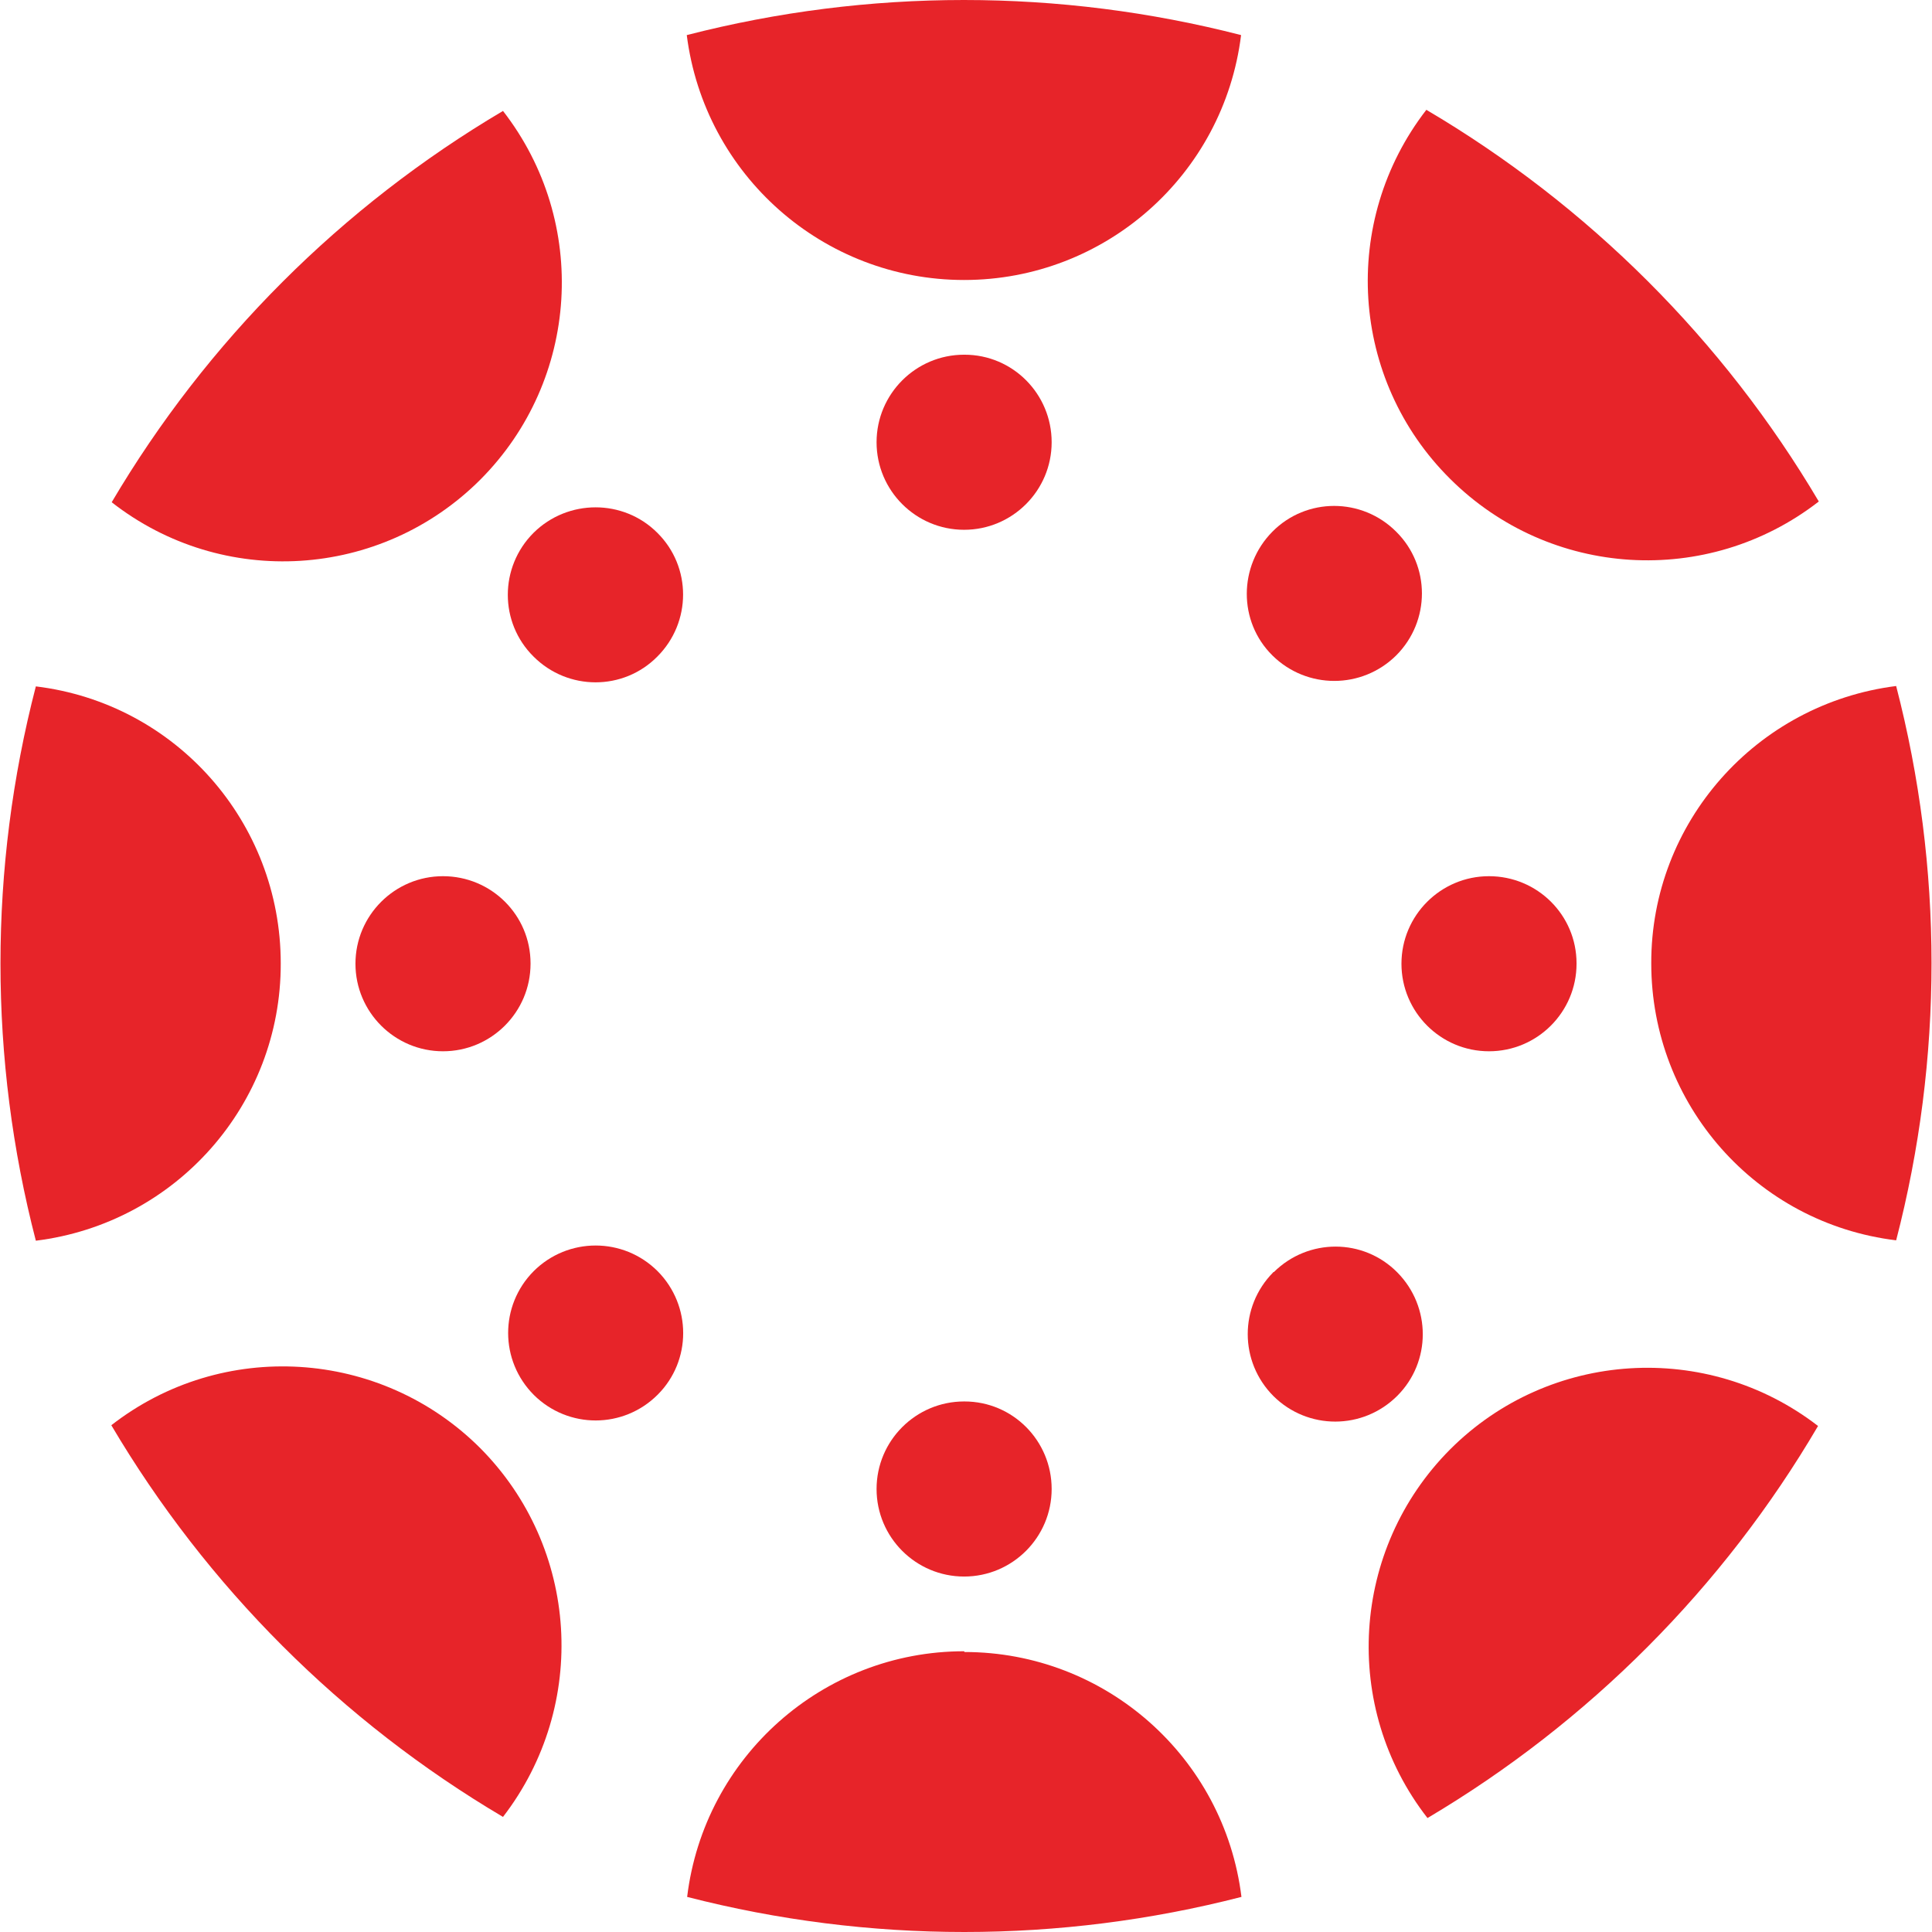
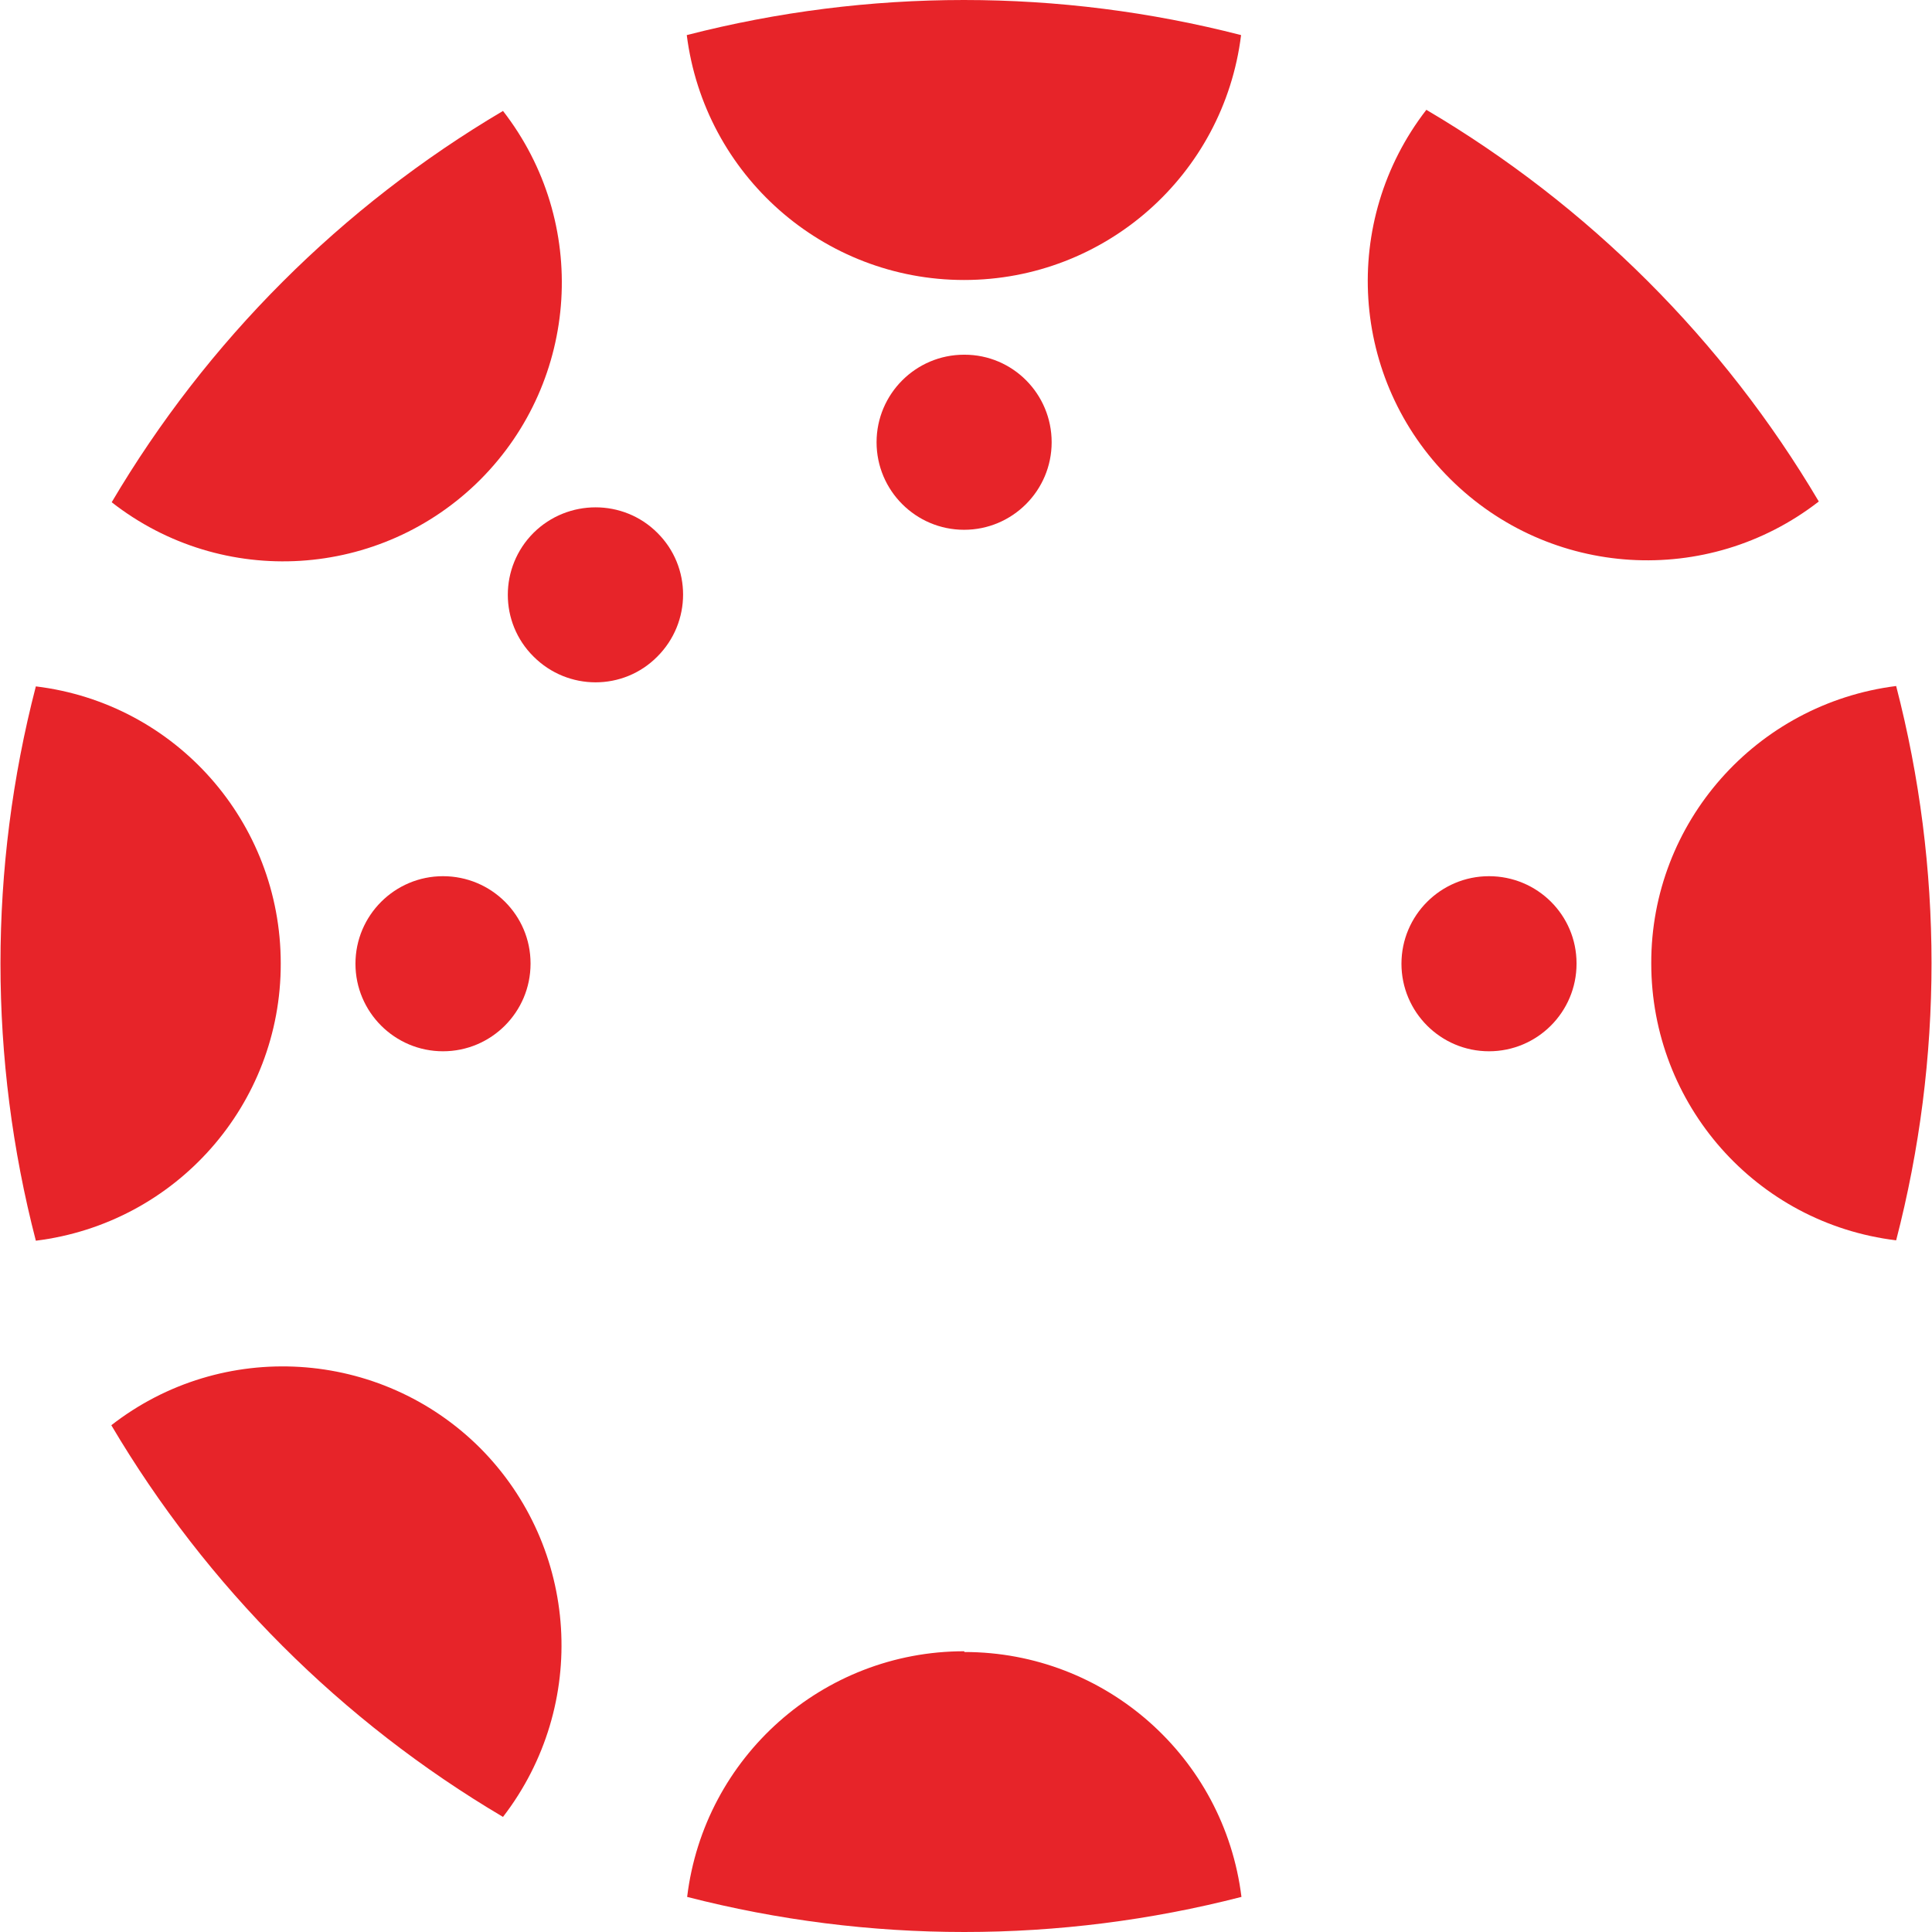
<svg xmlns="http://www.w3.org/2000/svg" version="1.1" id="Layer_1" x="0px" y="0px" viewBox="0 0 512 512" style="enable-background:new 0 0 512 512;" xml:space="preserve">
  <style type="text/css">
	.st0{fill:#E72429;}
</style>
  <g id="Layer_1-2">
    <path class="st0" d="M74.4,255.3c0-37.4-27.8-68.9-64.9-73.4c-12.5,48.2-12.5,98.7,0,146.9C46.6,324.2,74.5,292.7,74.4,255.3" />
    <path class="st0" d="M117.4,232.2c-12.8,0-23.2,10.4-23.2,23.2c0,12.8,10.4,23.2,23.2,23.2c12.8,0,23.2-10.4,23.2-23.2   c0,0,0,0,0-0.1C140.6,242.5,130.2,232.2,117.4,232.2" />
    <path class="st0" d="M437.6,255.3c0,37.4,27.8,68.9,64.9,73.4c12.5-48.2,12.5-98.7,0-146.9C465.4,186.5,437.5,218,437.6,255.3" />
    <path class="st0" d="M394.6,232.2c-12.8,0-23.2,10.4-23.2,23.2c0,12.8,10.4,23.2,23.2,23.2c12.8,0,23.2-10.4,23.2-23.2   c0,0,0,0,0-0.1C417.8,242.5,407.4,232.2,394.6,232.2" />
    <path class="st0" d="M255.5,437.6c-37.4,0-68.9,28-73.4,65.1c48.2,12.4,98.7,12.4,146.9,0c-4.6-37.1-36.1-64.9-73.4-64.9" />
-     <path class="st0" d="M255.5,371.4c-12.8,0-23.2,10.4-23.2,23.2c0,12.8,10.4,23.2,23.2,23.2s23.2-10.4,23.2-23.2   c0-12.8-10.3-23.2-23.1-23.2C255.6,371.4,255.6,371.4,255.5,371.4" />
    <path class="st0" d="M255.5,74.2c37.3,0,68.8-27.8,73.4-64.9c-48.2-12.4-98.7-12.4-146.9,0C186.7,46.4,218.2,74.2,255.5,74.2" />
    <path class="st0" d="M255.5,94c-12.8,0-23.2,10.4-23.2,23.2c0,12.8,10.4,23.2,23.2,23.2s23.2-10.4,23.2-23.2   c0-12.8-10.3-23.2-23.1-23.2C255.6,94,255.6,94,255.5,94" />
-     <path class="st0" d="M384.3,384.1c-26.3,26.4-28.9,68.3-6,97.7c42.7-25.3,78.4-61.1,103.5-103.9   C452.4,355.2,410.6,357.8,384.3,384.1" />
-     <path class="st0" d="M337.4,337.2c-9,9.1-9,23.7,0.1,32.8c9.1,9,23.7,9,32.8-0.1c9-9,9-23.6,0-32.7c-9-9.1-23.6-9.1-32.7-0.1   C337.5,337.1,337.4,337.1,337.4,337.2" />
    <path class="st0" d="M127.3,127.1c26.3-26.4,28.9-68.2,6-97.7C90.5,54.7,54.8,90.4,29.6,133.1C59,156.1,100.9,153.5,127.3,127.1" />
    <path class="st0" d="M141.4,141.2c-9.1,9.1-9.1,23.8,0,32.8c9.1,9.1,23.8,9.1,32.8,0c9.1-9.1,9.1-23.8,0-32.8c0,0,0,0,0,0   C165.2,132.2,150.5,132.2,141.4,141.2" />
    <path class="st0" d="M384.3,126.9c26.4,26.3,68.2,28.9,97.7,6c-25.3-42.8-61.1-78.5-104-103.8C355.1,58.7,357.8,100.6,384.3,126.9" />
-     <path class="st0" d="M370,173.7c9.1-9.1,9.1-23.8,0-32.8c-9.1-9.1-23.8-9.1-32.8,0s-9.1,23.8,0,32.8c0,0,0,0,0,0   C346.3,182.7,360.9,182.7,370,173.7" />
    <path class="st0" d="M127.2,383.7c-26.4-26.3-68.3-28.9-97.7-6c25.3,42.8,61,78.5,103.8,103.8C156.1,451.9,153.5,410.1,127.2,383.7   " />
-     <path class="st0" d="M141.4,336.9c-9,9.1-9,23.7,0.1,32.8c9.1,9,23.7,9,32.8-0.1c9-9,9-23.6,0-32.7   C165.2,327.8,150.5,327.8,141.4,336.9C141.5,336.8,141.4,336.9,141.4,336.9" />
  </g>
</svg>